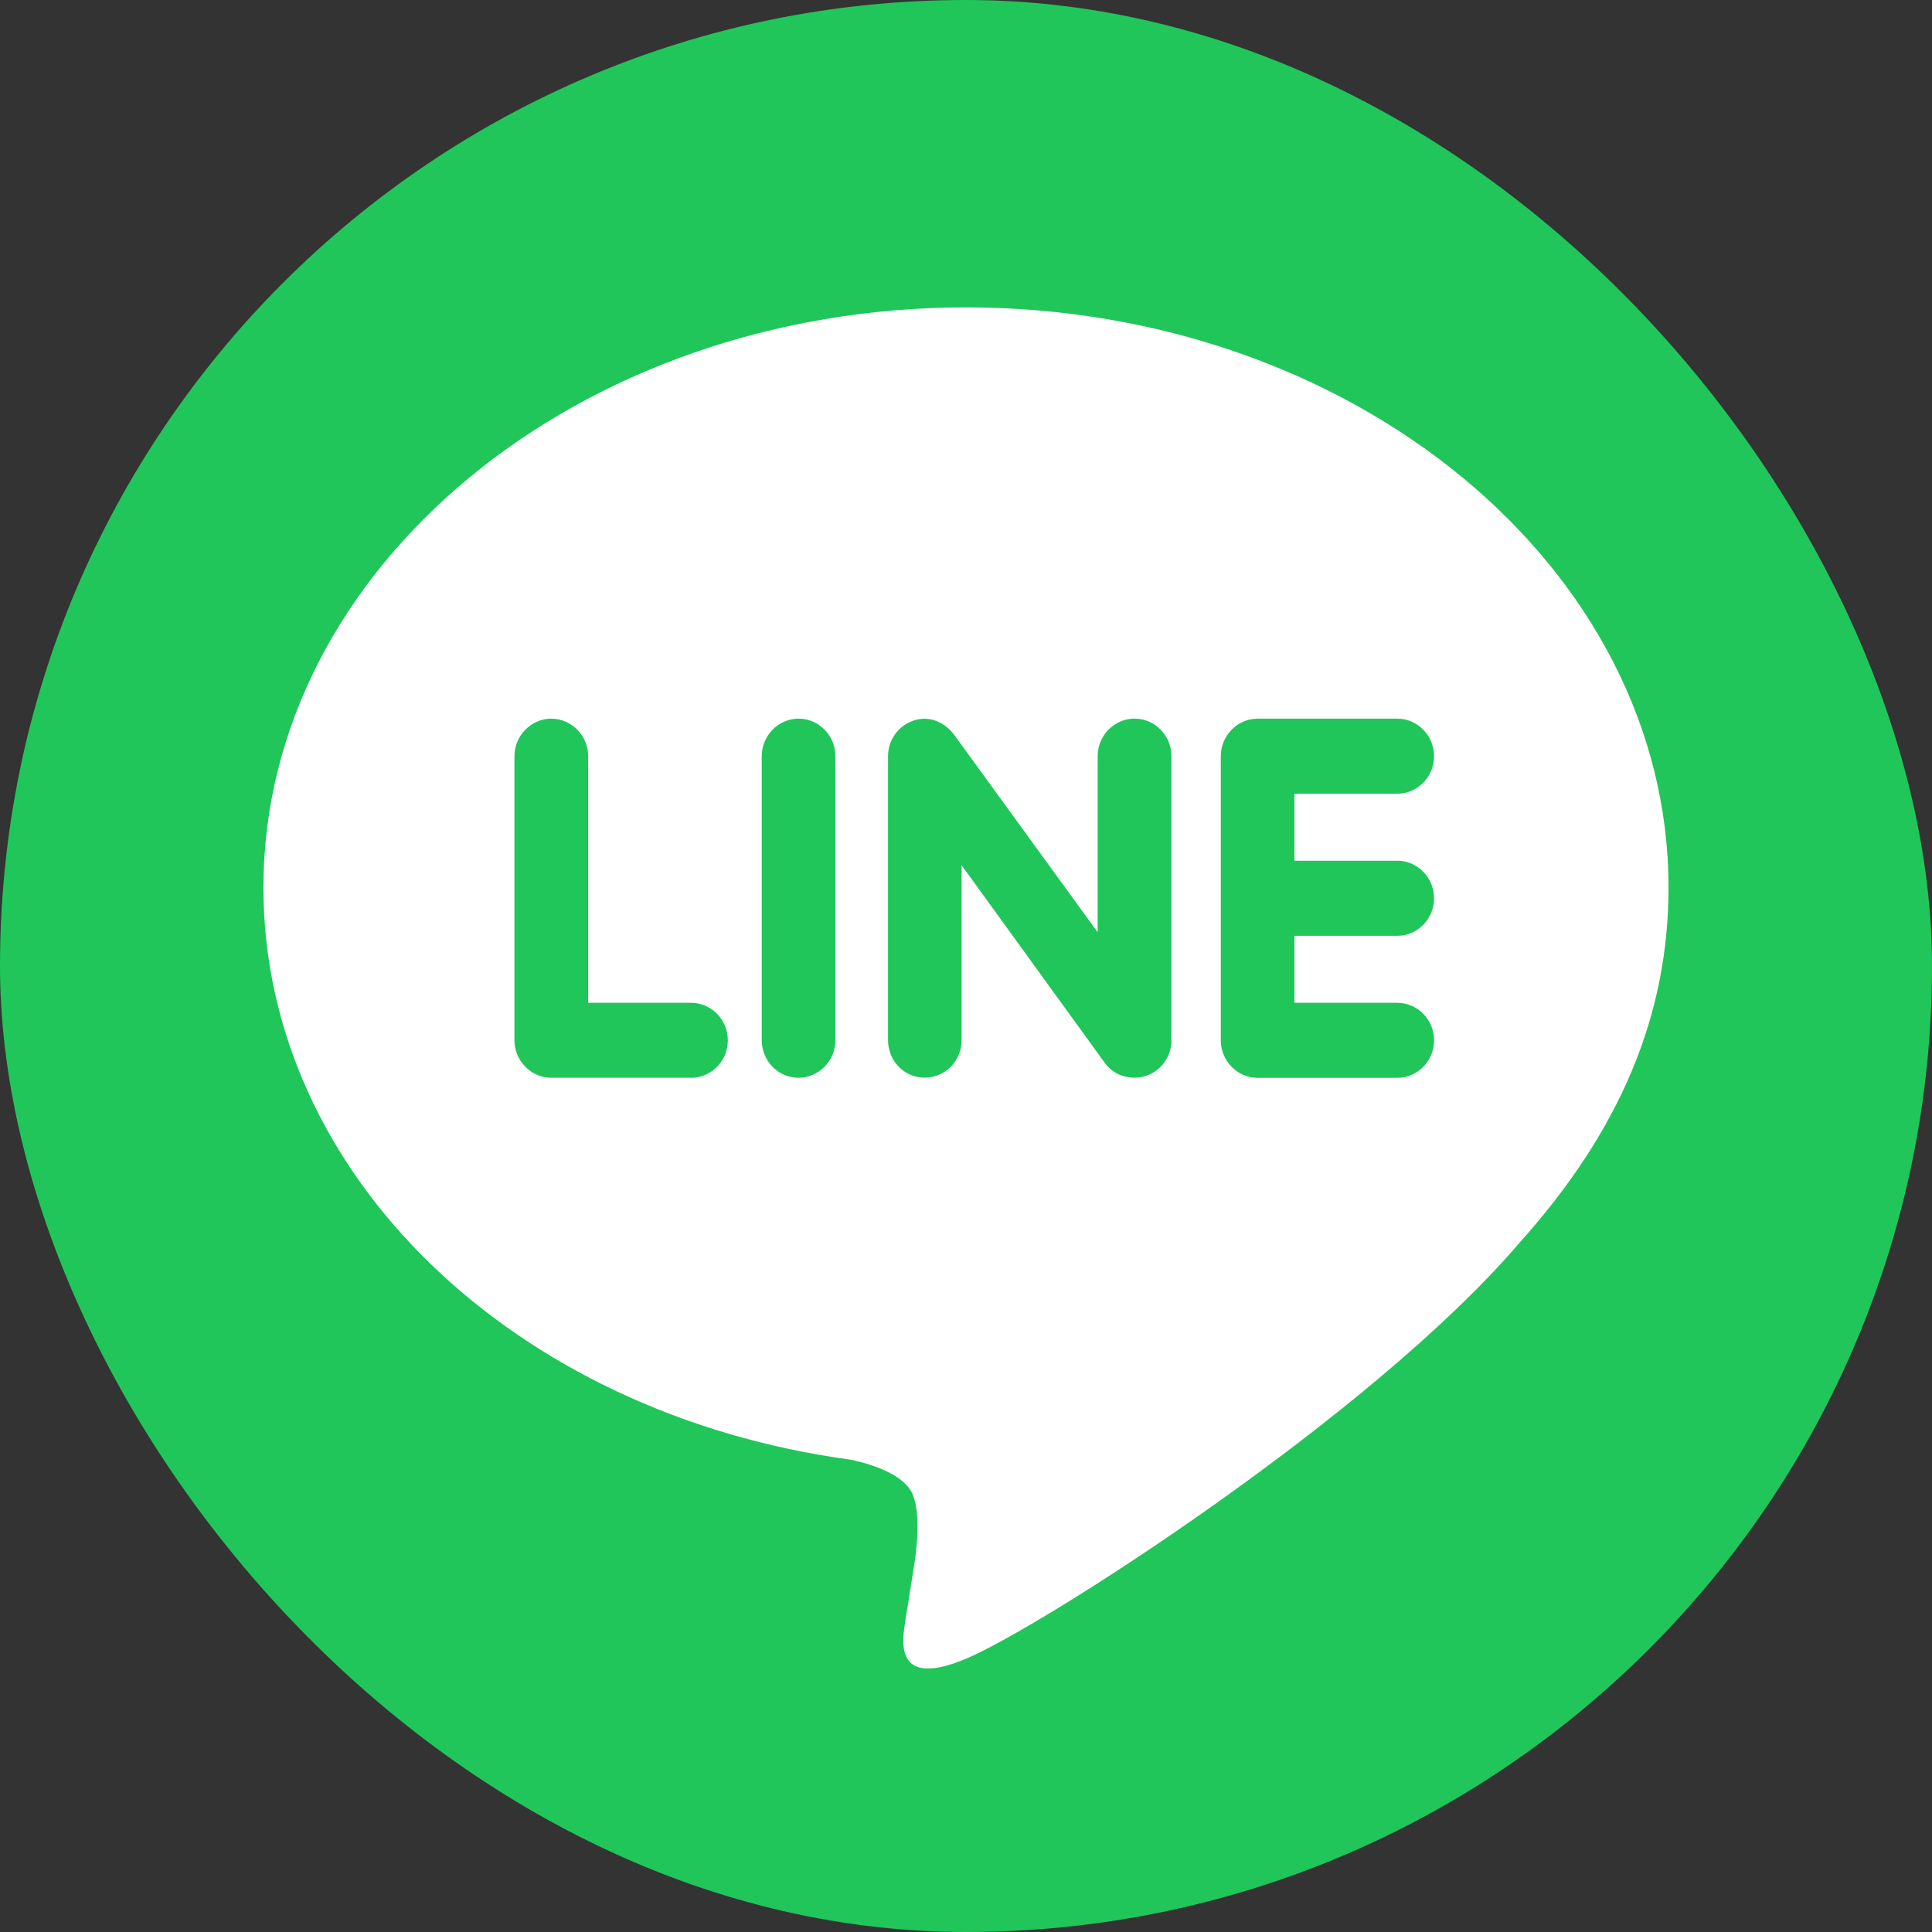
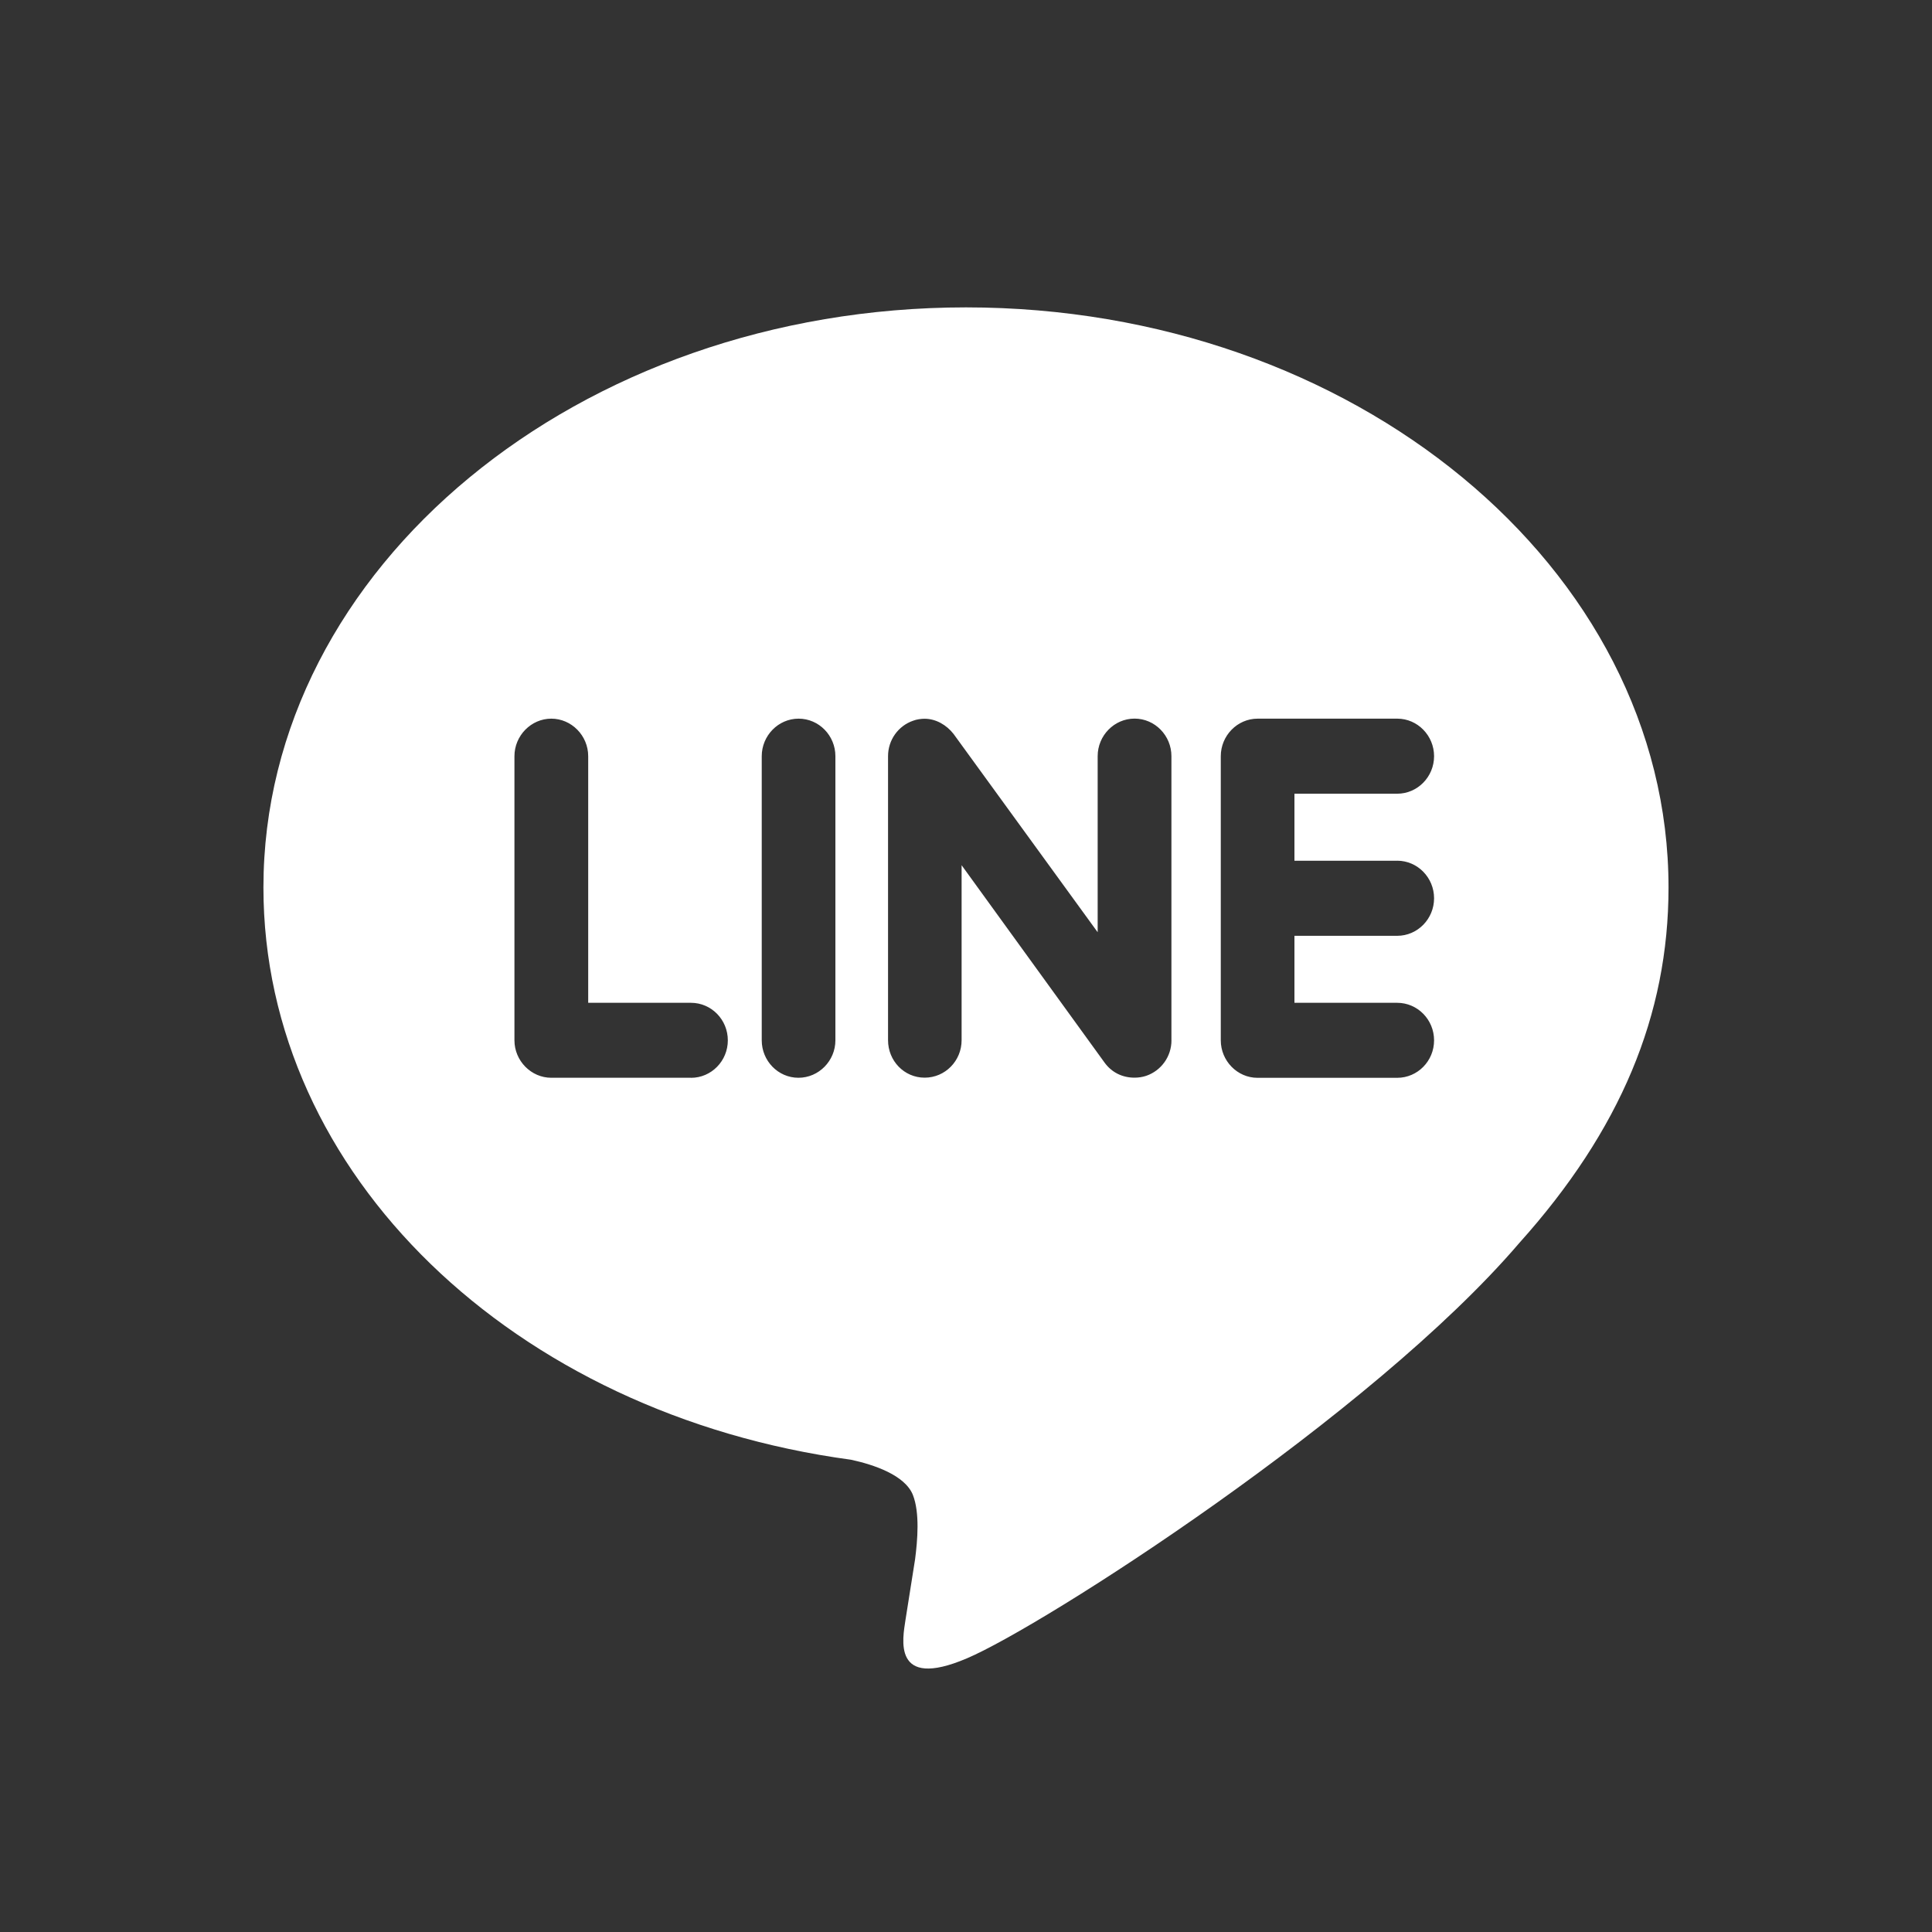
<svg xmlns="http://www.w3.org/2000/svg" width="40" height="40" viewBox="0 0 40 40" fill="none">
  <rect x="0" y="0" width="40" height="40" fill="#333333" stroke="none" />
-   <rect width="40" height="40" rx="20" fill="#20C65A" />
  <g clip-path="url(#clip0_46_302)">
    <path d="M20 6.364C11.981 6.364 5.454 11.752 5.454 18.375C5.454 24.307 10.63 29.277 17.618 30.222C18.092 30.324 18.736 30.541 18.9 30.95C19.046 31.321 18.996 31.895 18.946 32.282L18.747 33.539C18.693 33.91 18.456 35.001 20.019 34.334C21.584 33.671 28.402 29.306 31.456 25.734C33.546 23.406 34.545 21.02 34.545 18.375C34.545 11.752 28.018 6.364 20 6.364ZM14.306 22.314H11.414C10.996 22.314 10.651 21.962 10.651 21.539V15.656C10.651 15.231 10.996 14.879 11.414 14.879C11.832 14.879 12.178 15.23 12.178 15.656V20.762H14.306C14.728 20.762 15.069 21.111 15.069 21.539C15.069 21.967 14.727 22.315 14.306 22.315V22.314ZM17.296 21.539C17.296 21.962 16.953 22.314 16.531 22.314C16.108 22.314 15.771 21.962 15.771 21.539V15.656C15.771 15.231 16.113 14.879 16.534 14.879C16.956 14.879 17.296 15.23 17.296 15.656V21.539ZM24.254 21.539C24.254 21.872 24.043 22.167 23.73 22.274C23.652 22.3 23.569 22.312 23.489 22.312C23.233 22.312 23.015 22.2 22.871 22.003L19.909 17.913V21.537C19.909 21.961 19.571 22.312 19.144 22.312C18.718 22.312 18.386 21.961 18.386 21.537V15.655C18.386 15.322 18.596 15.027 18.907 14.921C18.98 14.893 19.072 14.881 19.142 14.881C19.378 14.881 19.597 15.01 19.742 15.195L22.726 19.301V15.655C22.726 15.23 23.068 14.878 23.49 14.878C23.912 14.878 24.253 15.23 24.253 15.655V21.538L24.254 21.539ZM28.927 17.82C29.35 17.82 29.691 18.171 29.691 18.598C29.691 19.024 29.35 19.375 28.927 19.375H26.8V20.762H28.927C29.35 20.762 29.691 21.111 29.691 21.539C29.691 21.967 29.35 22.315 28.927 22.315H26.035C25.617 22.315 25.275 21.963 25.275 21.539V15.656C25.275 15.231 25.617 14.879 26.038 14.879H28.93C29.35 14.879 29.691 15.231 29.691 15.656C29.691 16.082 29.35 16.433 28.927 16.433H26.8V17.821H28.927V17.82Z" fill="white" />
  </g>
  <defs>
    <clipPath id="clip0_46_302">
      <rect width="29.091" height="28.182" fill="white" transform="translate(5.454 6.364)" />
    </clipPath>
  </defs>
</svg>